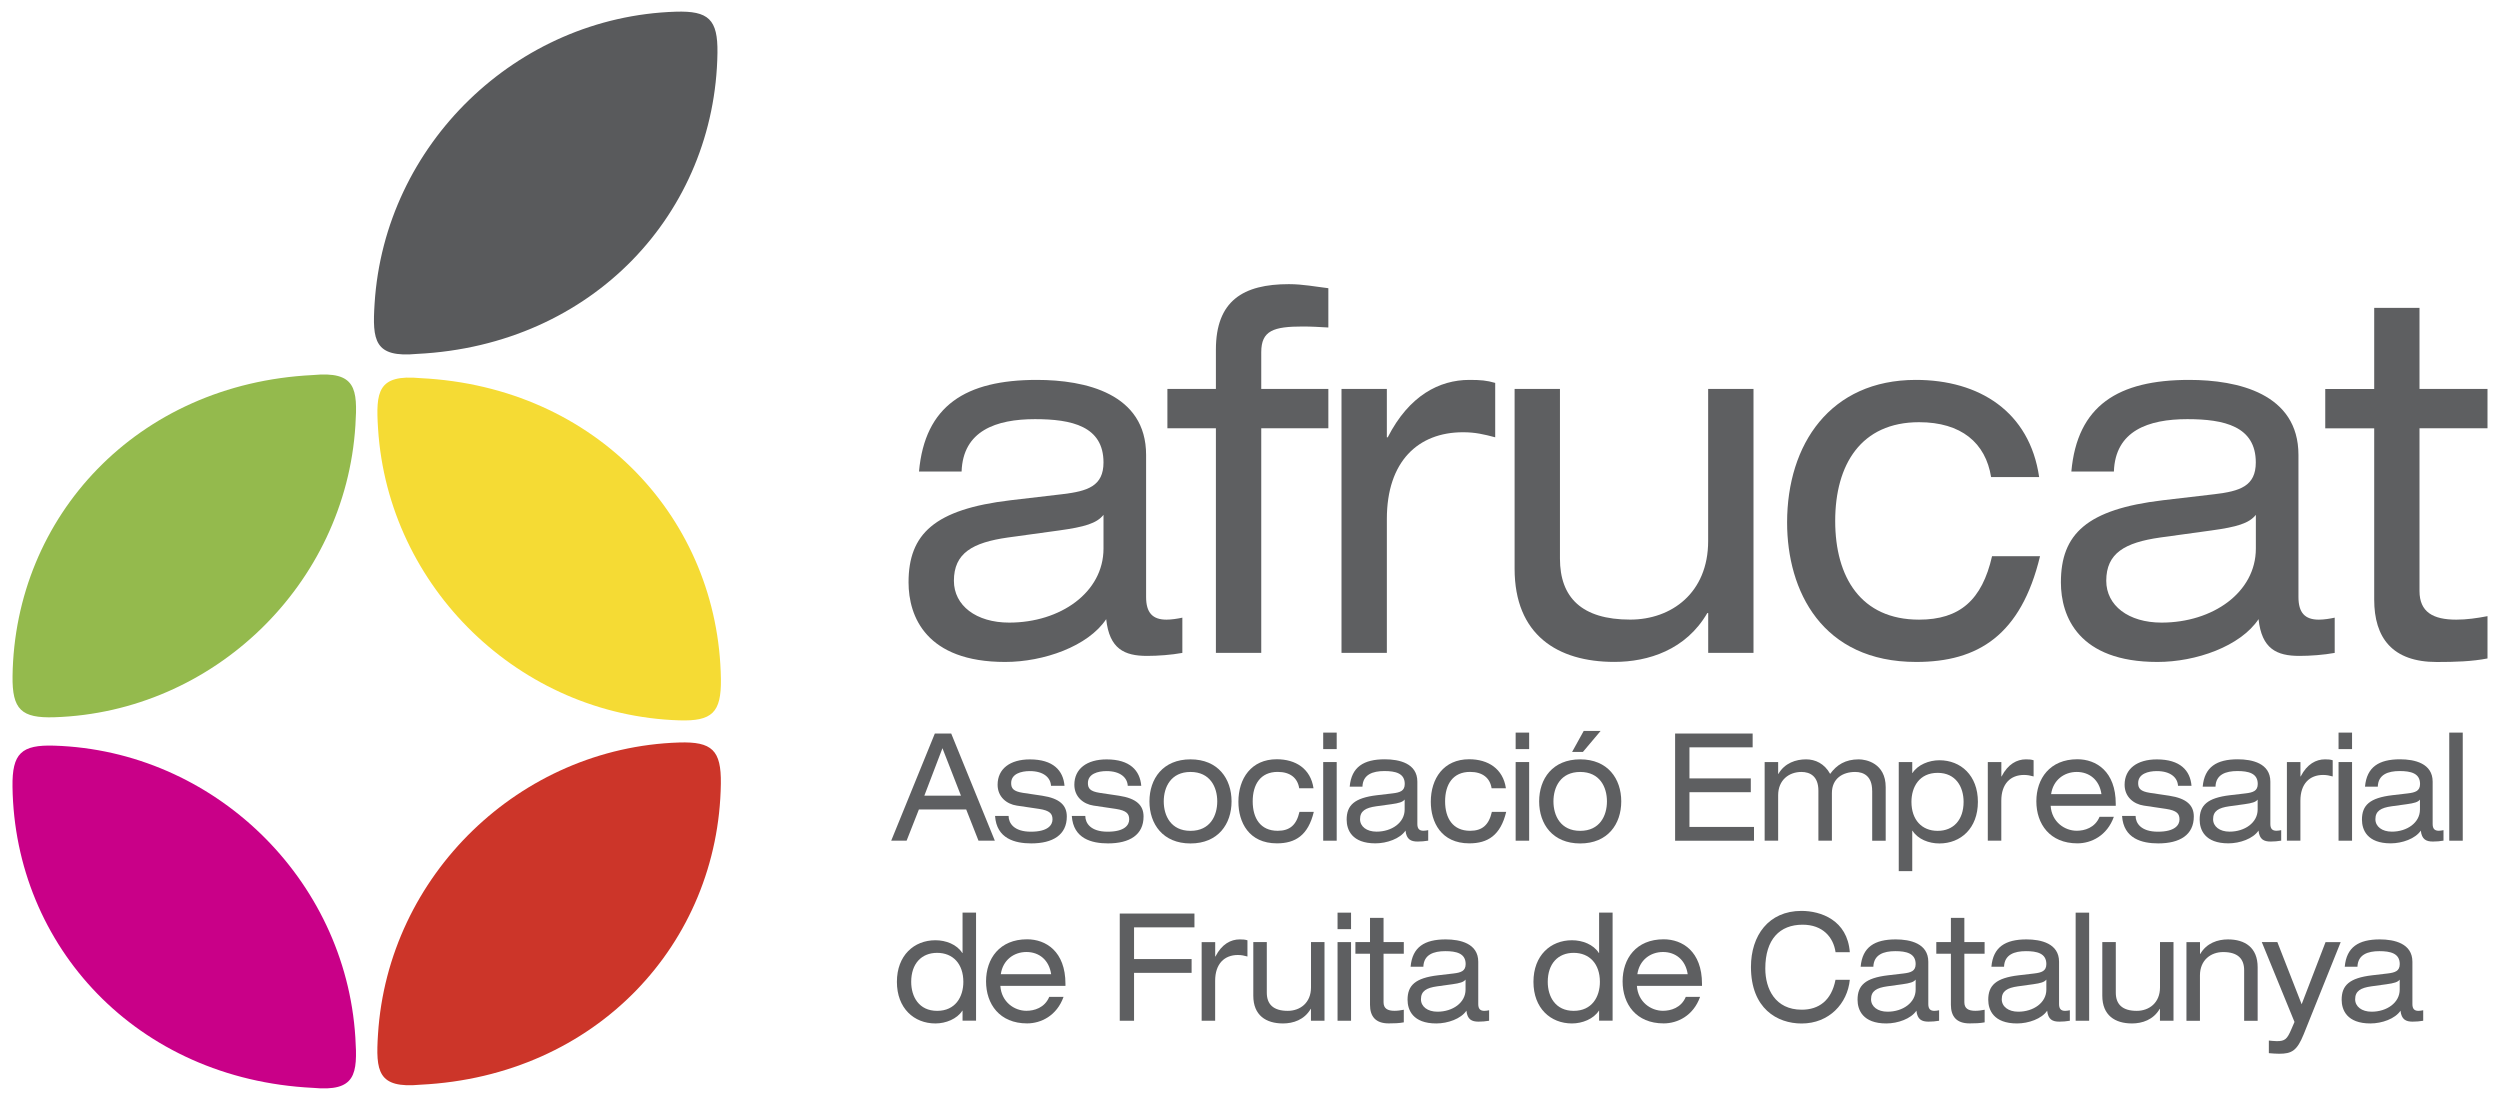
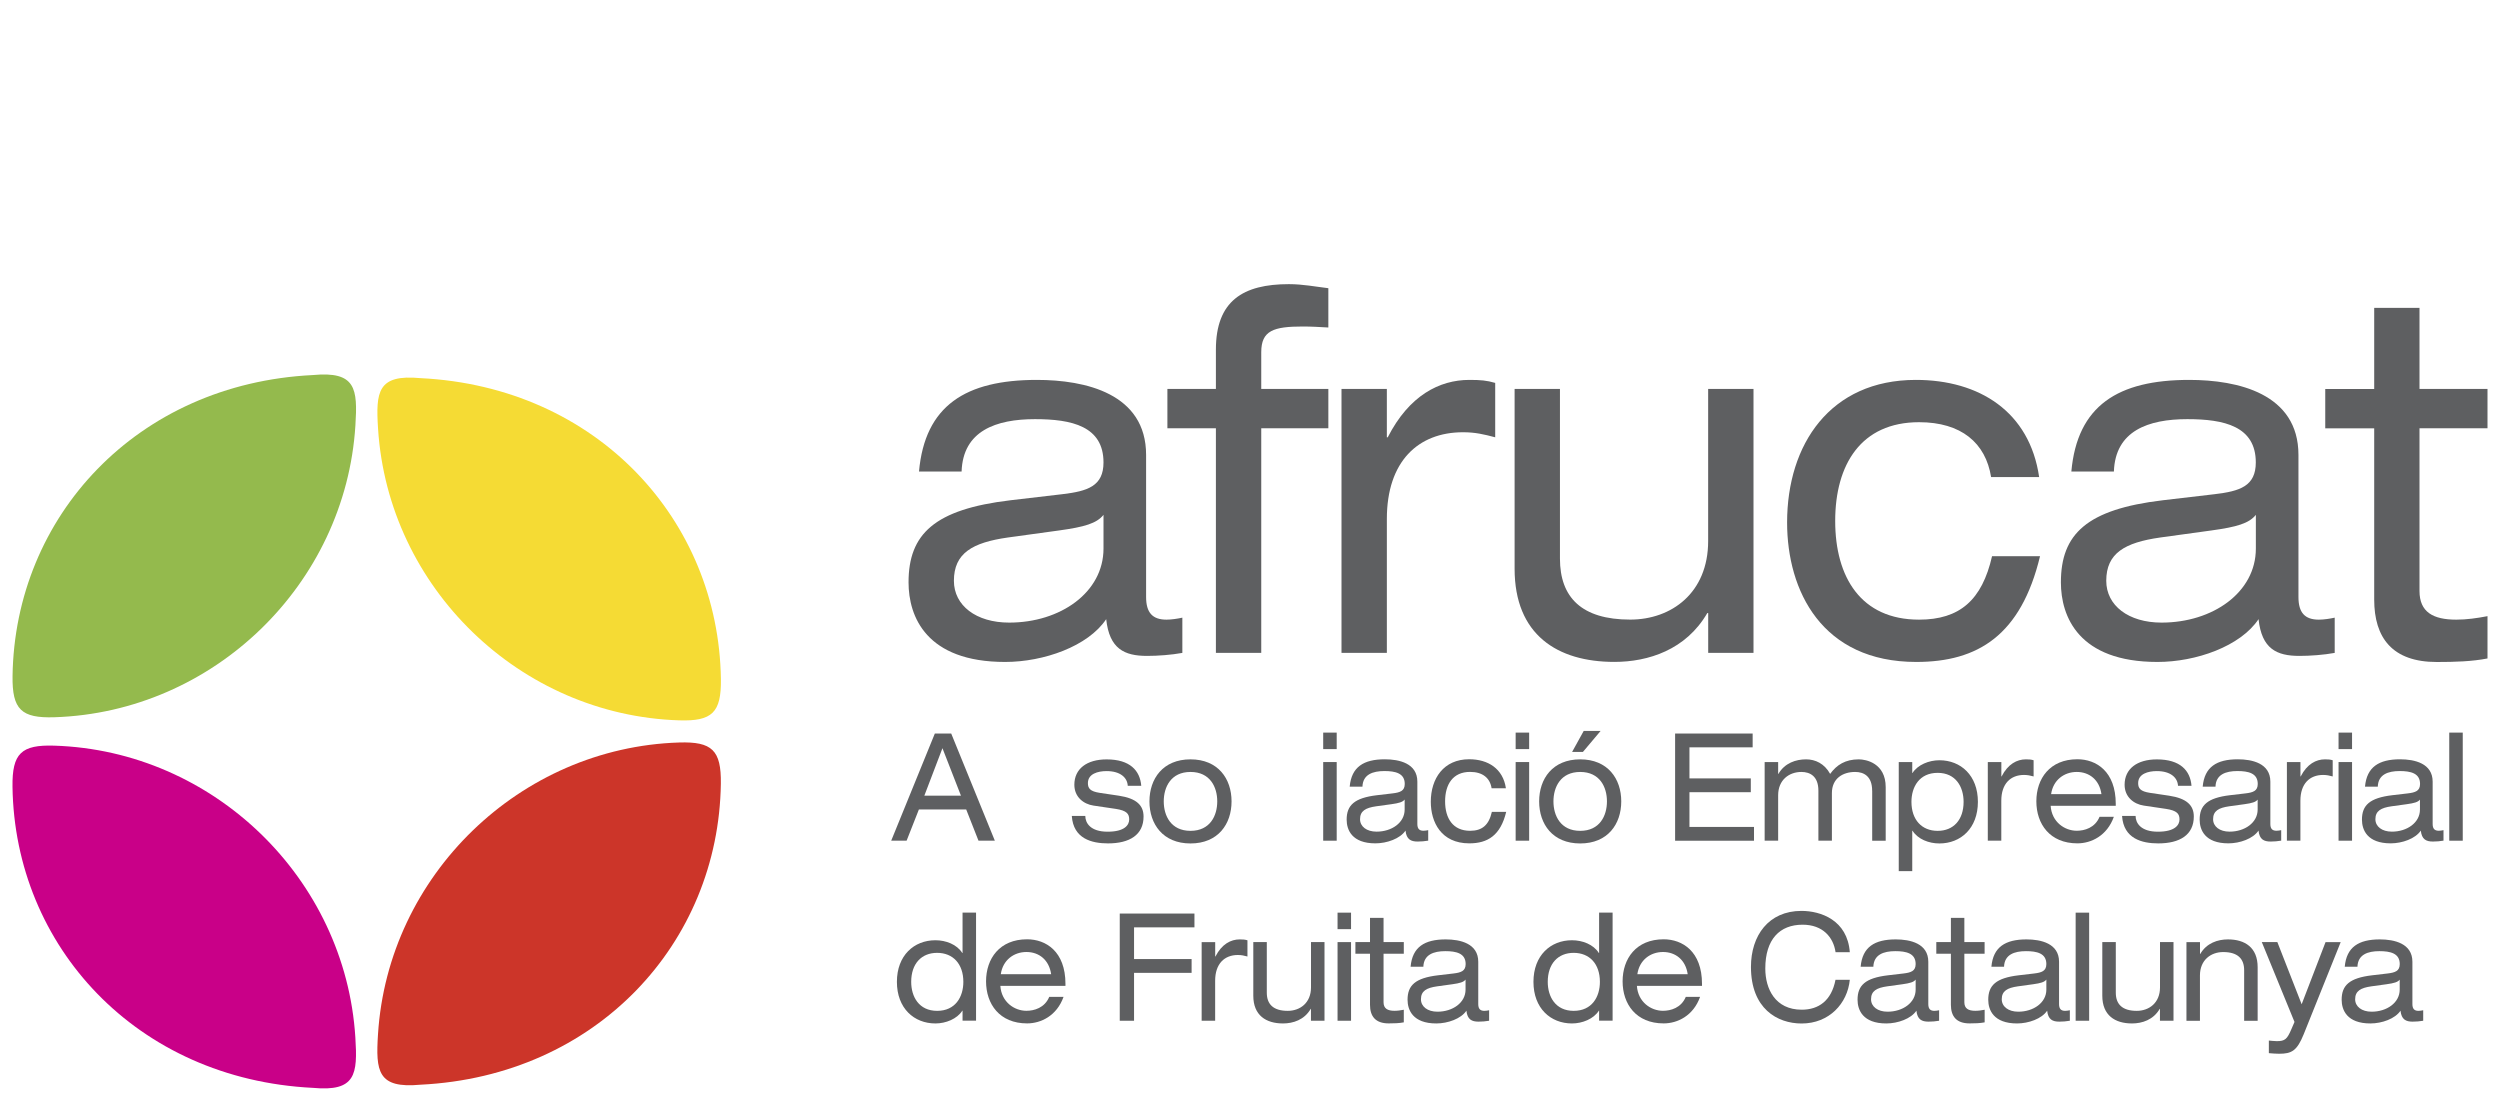
<svg xmlns="http://www.w3.org/2000/svg" id="Capa_1" viewBox="0 0 500 220">
  <defs>
    <style>      .cls-1 {        fill: #c90088;      }      .cls-1, .cls-2, .cls-3, .cls-4, .cls-5 {        fill-rule: evenodd;      }      .cls-6 {        fill: #5e5f61;      }      .cls-2 {        fill: #f5db34;      }      .cls-3 {        fill: #595a5c;      }      .cls-4 {        fill: #cc3529;      }      .cls-5 {        fill: #94ba4d;      }    </style>
  </defs>
  <g>
    <path class="cls-6" d="M183.8,94.31c1.18-13.2,9.34-18.33,23.57-18.33,9.7,0,21.85,2.72,21.85,15.01v28.41c0,3.12,1.27,4.53,4.08,4.53,1,0,2.27-.2,3.17-.4v7.05c-2.18.4-4.9.6-7.07.6-4.53,0-7.53-1.41-8.16-7.35-3.63,5.44-12.51,8.56-20.22,8.56-15.77,0-19.31-9.07-19.31-15.92,0-9.67,5.17-14.61,20.4-16.42l10.34-1.21c5.08-.6,8.25-1.61,8.25-6.35,0-7.25-6.35-8.66-13.69-8.66-7.8,0-14.42,2.32-14.69,10.48h-8.52ZM220.7,102.97c-1.36,1.71-3.81,2.42-8.88,3.12l-10.25,1.41c-7.07,1.01-10.79,3.12-10.79,8.66,0,4.94,4.44,8.36,11.06,8.36,10.24,0,18.86-6.04,18.86-14.81v-6.75Z" />
    <path class="cls-6" d="M243.18,69.93c0-9.77,5.44-13.1,14.6-13.1,2.81,0,5.26.5,7.89.81v7.86c-1.72-.1-3.44-.2-5.08-.2-5.89,0-8.34.81-8.34,5.14v7.35h13.42v7.86h-13.42v44.93h-9.07v-44.93h-9.7v-7.86h9.7v-7.86Z" />
    <path class="cls-6" d="M268.3,77.79h9.07v9.67h.18c4.26-8.36,10.34-11.48,16.32-11.48,2.27,0,3.45.1,5.17.6v10.88c-2.27-.6-3.99-1.01-6.44-1.01-8.98,0-15.23,5.84-15.23,17.33v26.8h-9.07v-52.79Z" />
    <path class="cls-6" d="M350.71,130.57h-9.07v-7.96h-.18c-4.26,7.35-11.79,9.77-18.59,9.77-11.42,0-19.95-5.44-19.95-18.64v-35.96h9.07v33.95c0,7.76,4.35,12.19,14.05,12.19,8.25,0,15.59-5.34,15.59-15.71v-30.42h9.07v52.79Z" />
    <path class="cls-6" d="M408.01,111.23c-3.81,15.82-12.42,21.16-24.75,21.16-18.86,0-25.84-14.2-25.84-27.9,0-15.61,8.61-28.51,25.75-28.51,12.69,0,22.76,6.35,24.66,19.44h-9.61c-1.09-6.85-5.98-10.98-14.41-10.98-11.6,0-16.77,8.46-16.77,19.75s5.17,19.74,16.77,19.74c8.16,0,12.6-3.93,14.6-12.69h9.61Z" />
    <path class="cls-6" d="M414.27,94.31c1.18-13.2,9.34-18.33,23.57-18.33,9.7,0,21.85,2.72,21.85,15.01v28.41c0,3.12,1.27,4.53,4.08,4.53,1,0,2.27-.2,3.17-.4v7.05c-2.17.4-4.89.6-7.07.6-4.53,0-7.53-1.41-8.16-7.35-3.63,5.44-12.51,8.56-20.22,8.56-15.77,0-19.31-9.07-19.31-15.92,0-9.67,5.17-14.61,20.4-16.42l10.33-1.21c5.08-.6,8.25-1.61,8.25-6.35,0-7.25-6.35-8.66-13.69-8.66-7.8,0-14.42,2.32-14.69,10.48h-8.52ZM451.17,102.97c-1.36,1.71-3.81,2.42-8.88,3.12l-10.25,1.41c-7.07,1.01-10.79,3.12-10.79,8.66,0,4.94,4.44,8.36,11.06,8.36,10.24,0,18.86-6.04,18.86-14.81v-6.75Z" />
    <path class="cls-6" d="M474.83,61.57h9.07v16.22h13.6v7.86h-13.6v32.54c0,4.23,2.72,5.74,7.35,5.74,2.08,0,4.17-.3,6.25-.7v8.46c-3.08.6-6.44.71-10.15.71-8.89,0-12.51-4.84-12.51-12.49v-34.25h-9.79v-7.86h9.79v-16.22Z" />
  </g>
  <g>
    <path class="cls-6" d="M193.24,161.89h-9.46l-2.46,6.25h-3.08l8.73-21.44h3.27l8.73,21.44h-3.27l-2.46-6.25ZM188.49,149.64l-3.62,9.49h7.32l-3.7-9.49Z" />
-     <path class="cls-6" d="M201.72,163.19c0,1.41,1.03,3.15,4.46,3.15s4.32-1.35,4.32-2.46-.51-1.77-2.68-2.1l-4.46-.66c-2.03-.3-3.84-1.74-3.84-4.17,0-3.18,2.48-5.07,6.46-5.07,4.65,0,6.67,2.22,6.92,5.28h-2.7c-.08-1.59-1.43-2.94-4.24-2.94-1.73,0-3.73.54-3.73,2.4,0,1.05.43,1.65,2.35,1.95l3.84.57c3.57.54,4.94,1.95,4.94,4.17,0,3.66-2.78,5.37-7.11,5.37-3.24,0-6.94-.93-7.24-5.49h2.7Z" />
    <path class="cls-6" d="M217.06,163.19c0,1.41,1.03,3.15,4.46,3.15s4.32-1.35,4.32-2.46-.51-1.77-2.67-2.1l-4.46-.66c-2.03-.3-3.84-1.74-3.84-4.17,0-3.18,2.48-5.07,6.46-5.07,4.65,0,6.67,2.22,6.92,5.28h-2.7c-.08-1.59-1.43-2.94-4.24-2.94-1.73,0-3.73.54-3.73,2.4,0,1.05.43,1.65,2.35,1.95l3.84.57c3.57.54,4.94,1.95,4.94,4.17,0,3.66-2.78,5.37-7.11,5.37-3.24,0-6.94-.93-7.24-5.49h2.7Z" />
    <path class="cls-6" d="M238.1,151.87c5.51,0,8.21,3.87,8.21,8.41s-2.7,8.41-8.21,8.41-8.21-3.87-8.21-8.41,2.7-8.41,8.21-8.41ZM238.1,154.39c-3.92,0-5.35,3.03-5.35,5.89s1.43,5.89,5.35,5.89,5.35-3.03,5.35-5.89-1.43-5.89-5.35-5.89Z" />
-     <path class="cls-6" d="M262.76,162.37c-1.13,4.71-3.7,6.3-7.38,6.3-5.62,0-7.7-4.23-7.7-8.32,0-4.65,2.57-8.5,7.67-8.5,3.78,0,6.78,1.89,7.35,5.8h-2.86c-.32-2.04-1.78-3.27-4.3-3.27-3.46,0-5,2.52-5,5.89s1.54,5.89,5,5.89c2.43,0,3.76-1.17,4.35-3.78h2.86Z" />
    <path class="cls-6" d="M264.64,146.52h2.7v3.3h-2.7v-3.3ZM264.64,152.41h2.7v15.73h-2.7v-15.73Z" />
    <path class="cls-6" d="M269.94,157.33c.35-3.93,2.78-5.47,7.02-5.47,2.89,0,6.51.81,6.51,4.47v8.47c0,.93.38,1.35,1.22,1.35.3,0,.68-.06.95-.12v2.1c-.65.12-1.46.18-2.11.18-1.35,0-2.24-.42-2.43-2.19-1.08,1.62-3.73,2.55-6.02,2.55-4.7,0-5.75-2.7-5.75-4.74,0-2.88,1.54-4.35,6.08-4.89l3.08-.36c1.51-.18,2.46-.48,2.46-1.89,0-2.16-1.89-2.58-4.08-2.58-2.32,0-4.3.69-4.38,3.12h-2.54ZM280.93,159.91c-.41.51-1.13.72-2.65.93l-3.05.42c-2.11.3-3.22.93-3.22,2.58,0,1.47,1.32,2.49,3.3,2.49,3.05,0,5.62-1.8,5.62-4.41v-2.01Z" />
    <path class="cls-6" d="M301.24,162.37c-1.13,4.71-3.7,6.3-7.38,6.3-5.62,0-7.7-4.23-7.7-8.32,0-4.65,2.57-8.5,7.67-8.5,3.78,0,6.78,1.89,7.35,5.8h-2.86c-.32-2.04-1.78-3.27-4.3-3.27-3.46,0-5,2.52-5,5.89s1.54,5.89,5,5.89c2.43,0,3.76-1.17,4.35-3.78h2.86Z" />
    <path class="cls-6" d="M303.13,146.52h2.7v3.3h-2.7v-3.3ZM303.13,152.41h2.7v15.73h-2.7v-15.73Z" />
    <path class="cls-6" d="M316.04,151.87c5.51,0,8.21,3.87,8.21,8.41s-2.7,8.41-8.21,8.41-8.21-3.87-8.21-8.41,2.7-8.41,8.21-8.41ZM316.04,154.39c-3.92,0-5.35,3.03-5.35,5.89s1.43,5.89,5.35,5.89,5.35-3.03,5.35-5.89-1.43-5.89-5.35-5.89ZM316.74,146.19h3.38l-3.54,4.2h-2.16l2.32-4.2Z" />
    <path class="cls-6" d="M335.02,146.7h15.51v2.76h-12.64v6.22h12.27v2.76h-12.27v6.94h12.91v2.76h-15.78v-21.44Z" />
    <path class="cls-6" d="M374.43,158.14c0-2.88-1.65-3.75-3.4-3.75-2.46,0-4.65,1.29-4.65,4.23v9.52h-2.7v-10c0-2.88-1.65-3.75-3.4-3.75-2.46,0-4.65,1.59-4.65,4.68v9.07h-2.7v-15.73h2.7v2.37h.05c1.27-2.19,3.51-2.91,5.54-2.91,1.84,0,3.67.84,4.81,2.91,1.3-1.8,3.03-2.91,5.73-2.91,1.43,0,5.38.75,5.38,5.56v10.72h-2.7v-10Z" />
    <path class="cls-6" d="M379.75,152.41h2.7v2.19h.05c1.05-1.65,3.29-2.55,5.38-2.55,4.27,0,7.7,3.03,7.7,8.32s-3.43,8.32-7.7,8.32c-2.11,0-4.3-.84-5.38-2.55h-.05v8.08h-2.7v-21.8ZM387.53,154.57c-3.67,0-5.24,2.82-5.24,5.8,0,3.6,2.08,5.8,5.24,5.8s5.19-2.19,5.19-5.8c0-2.97-1.54-5.8-5.19-5.8Z" />
    <path class="cls-6" d="M397.57,152.41h2.7v2.88h.05c1.27-2.49,3.08-3.42,4.86-3.42.68,0,1.03.03,1.54.18v3.24c-.67-.18-1.19-.3-1.92-.3-2.68,0-4.54,1.74-4.54,5.16v7.99h-2.7v-15.73Z" />
    <path class="cls-6" d="M410.13,161.17c.22,3.24,2.81,4.98,5.22,4.98,1.54,0,3.65-.57,4.56-2.79h2.86c-1.35,3.78-4.51,5.31-7.29,5.31-5.51,0-8.21-3.87-8.21-8.41s2.7-8.41,8.21-8.41c3.73,0,7.67,2.4,7.67,8.92v.39h-13.02ZM420.29,158.83c-.4-2.85-2.41-4.44-4.94-4.44s-4.73,1.62-5.13,4.44h10.08Z" />
    <path class="cls-6" d="M427.12,163.19c0,1.41,1.03,3.15,4.46,3.15s4.32-1.35,4.32-2.46-.51-1.77-2.68-2.1l-4.46-.66c-2.03-.3-3.84-1.74-3.84-4.17,0-3.18,2.48-5.07,6.46-5.07,4.65,0,6.67,2.22,6.92,5.28h-2.7c-.08-1.59-1.43-2.94-4.24-2.94-1.73,0-3.73.54-3.73,2.4,0,1.05.43,1.65,2.35,1.95l3.84.57c3.56.54,4.94,1.95,4.94,4.17,0,3.66-2.78,5.37-7.11,5.37-3.24,0-6.94-.93-7.24-5.49h2.7Z" />
    <path class="cls-6" d="M440.54,157.33c.35-3.93,2.78-5.47,7.02-5.47,2.89,0,6.51.81,6.51,4.47v8.47c0,.93.38,1.35,1.22,1.35.3,0,.68-.06.95-.12v2.1c-.65.12-1.46.18-2.11.18-1.35,0-2.24-.42-2.43-2.19-1.08,1.62-3.73,2.55-6.02,2.55-4.7,0-5.75-2.7-5.75-4.74,0-2.88,1.54-4.35,6.08-4.89l3.08-.36c1.51-.18,2.46-.48,2.46-1.89,0-2.16-1.89-2.58-4.08-2.58-2.32,0-4.3.69-4.37,3.12h-2.54ZM451.54,159.91c-.4.51-1.13.72-2.65.93l-3.05.42c-2.11.3-3.22.93-3.22,2.58,0,1.47,1.32,2.49,3.29,2.49,3.05,0,5.62-1.8,5.62-4.41v-2.01Z" />
    <path class="cls-6" d="M457.39,152.41h2.7v2.88h.05c1.27-2.49,3.08-3.42,4.86-3.42.68,0,1.03.03,1.54.18v3.24c-.67-.18-1.19-.3-1.92-.3-2.68,0-4.54,1.74-4.54,5.16v7.99h-2.7v-15.73Z" />
    <path class="cls-6" d="M467.71,146.52h2.7v3.3h-2.7v-3.3ZM467.71,152.41h2.7v15.73h-2.7v-15.73Z" />
    <path class="cls-6" d="M473,157.33c.35-3.93,2.78-5.47,7.02-5.47,2.89,0,6.51.81,6.51,4.47v8.47c0,.93.38,1.35,1.22,1.35.3,0,.68-.06.95-.12v2.1c-.65.12-1.46.18-2.11.18-1.35,0-2.24-.42-2.43-2.19-1.08,1.62-3.73,2.55-6.02,2.55-4.7,0-5.75-2.7-5.75-4.74,0-2.88,1.54-4.35,6.08-4.89l3.08-.36c1.51-.18,2.46-.48,2.46-1.89,0-2.16-1.89-2.58-4.08-2.58-2.32,0-4.3.69-4.37,3.12h-2.54ZM484,159.91c-.4.51-1.13.72-2.65.93l-3.05.42c-2.11.3-3.22.93-3.22,2.58,0,1.47,1.32,2.49,3.29,2.49,3.05,0,5.62-1.8,5.62-4.41v-2.01Z" />
    <path class="cls-6" d="M489.85,146.52h2.7v21.62h-2.7v-21.62Z" />
    <path class="cls-6" d="M192.51,202.14h-.05c-1.05,1.65-3.3,2.55-5.38,2.55-4.27,0-7.7-3.03-7.7-8.32s3.43-8.32,7.7-8.32c2.11,0,4.3.84,5.38,2.55h.05v-8.08h2.7v21.62h-2.7v-2.01ZM187.43,202.17c3.67,0,5.24-2.82,5.24-5.8,0-3.6-2.08-5.8-5.24-5.8s-5.19,2.19-5.19,5.8c0,2.97,1.54,5.8,5.19,5.8Z" />
    <path class="cls-6" d="M200.07,197.18c.22,3.24,2.81,4.98,5.21,4.98,1.54,0,3.65-.57,4.57-2.79h2.86c-1.35,3.78-4.51,5.31-7.29,5.31-5.51,0-8.21-3.87-8.21-8.41s2.7-8.41,8.21-8.41c3.73,0,7.67,2.4,7.67,8.92v.39h-13.02ZM210.23,194.84c-.41-2.85-2.41-4.44-4.94-4.44s-4.73,1.62-5.13,4.44h10.08Z" />
    <path class="cls-6" d="M223.95,182.71h14.94v2.76h-12.08v6.34h11.51v2.76h-11.51v9.58h-2.86v-21.44Z" />
    <path class="cls-6" d="M240.34,188.42h2.7v2.88h.05c1.27-2.49,3.08-3.42,4.86-3.42.68,0,1.03.03,1.54.18v3.24c-.68-.18-1.19-.3-1.92-.3-2.67,0-4.54,1.74-4.54,5.16v7.99h-2.7v-15.73Z" />
    <path class="cls-6" d="M264.89,204.15h-2.7v-2.37h-.05c-1.27,2.19-3.51,2.91-5.54,2.91-3.4,0-5.94-1.62-5.94-5.55v-10.72h2.7v10.12c0,2.31,1.3,3.63,4.19,3.63,2.46,0,4.65-1.59,4.65-4.68v-9.07h2.7v15.73Z" />
    <path class="cls-6" d="M267.51,182.53h2.7v3.3h-2.7v-3.3ZM267.51,188.42h2.7v15.73h-2.7v-15.73Z" />
    <path class="cls-6" d="M274.01,183.58h2.7v4.83h4.05v2.34h-4.05v9.7c0,1.26.81,1.71,2.19,1.71.62,0,1.24-.09,1.86-.21v2.52c-.92.18-1.92.21-3.03.21-2.65,0-3.73-1.44-3.73-3.72v-10.21h-2.92v-2.34h2.92v-4.83Z" />
    <path class="cls-6" d="M282.12,193.34c.35-3.93,2.78-5.46,7.02-5.46,2.89,0,6.51.81,6.51,4.47v8.47c0,.93.38,1.35,1.22,1.35.3,0,.68-.06.95-.12v2.1c-.65.12-1.46.18-2.11.18-1.35,0-2.24-.42-2.43-2.19-1.08,1.62-3.73,2.55-6.02,2.55-4.7,0-5.75-2.7-5.75-4.74,0-2.88,1.54-4.35,6.08-4.89l3.08-.36c1.51-.18,2.46-.48,2.46-1.89,0-2.16-1.89-2.58-4.08-2.58-2.32,0-4.3.69-4.38,3.12h-2.54ZM293.11,195.92c-.41.51-1.13.72-2.65.93l-3.05.42c-2.11.3-3.22.93-3.22,2.58,0,1.47,1.32,2.49,3.3,2.49,3.05,0,5.62-1.8,5.62-4.41v-2.01Z" />
    <path class="cls-6" d="M319.82,202.14h-.05c-1.05,1.65-3.3,2.55-5.38,2.55-4.27,0-7.7-3.03-7.7-8.32s3.43-8.32,7.7-8.32c2.11,0,4.3.84,5.38,2.55h.05v-8.08h2.7v21.62h-2.7v-2.01ZM314.74,202.17c3.67,0,5.24-2.82,5.24-5.8,0-3.6-2.08-5.8-5.24-5.8s-5.19,2.19-5.19,5.8c0,2.97,1.54,5.8,5.19,5.8Z" />
    <path class="cls-6" d="M327.38,197.18c.22,3.24,2.81,4.98,5.21,4.98,1.54,0,3.65-.57,4.57-2.79h2.86c-1.35,3.78-4.51,5.31-7.29,5.31-5.51,0-8.21-3.87-8.21-8.41s2.7-8.41,8.21-8.41c3.73,0,7.67,2.4,7.67,8.92v.39h-13.02ZM337.54,194.84c-.41-2.85-2.41-4.44-4.94-4.44s-4.73,1.62-5.13,4.44h10.08Z" />
    <path class="cls-6" d="M367.11,190.43c-.43-2.97-2.54-5.49-6.59-5.49-4.57,0-7.46,2.91-7.46,8.77,0,4.05,1.97,8.23,7.29,8.23,3.38,0,5.94-1.8,6.75-5.98h2.86c-.46,4.74-4.13,8.74-9.64,8.74-4.86,0-10.13-2.97-10.13-11.32,0-6.25,3.51-11.2,10.1-11.2,3.86,0,9.19,1.83,9.67,8.26h-2.86Z" />
    <path class="cls-6" d="M372.13,193.34c.35-3.93,2.78-5.46,7.02-5.46,2.89,0,6.51.81,6.51,4.47v8.47c0,.93.38,1.35,1.21,1.35.3,0,.68-.06.95-.12v2.1c-.65.12-1.46.18-2.11.18-1.35,0-2.24-.42-2.43-2.19-1.08,1.62-3.73,2.55-6.02,2.55-4.7,0-5.75-2.7-5.75-4.74,0-2.88,1.54-4.35,6.08-4.89l3.08-.36c1.51-.18,2.46-.48,2.46-1.89,0-2.16-1.89-2.58-4.08-2.58-2.32,0-4.3.69-4.38,3.12h-2.54ZM383.13,195.92c-.4.51-1.13.72-2.65.93l-3.05.42c-2.11.3-3.22.93-3.22,2.58,0,1.47,1.32,2.49,3.3,2.49,3.05,0,5.62-1.8,5.62-4.41v-2.01Z" />
    <path class="cls-6" d="M390.17,183.58h2.7v4.83h4.05v2.34h-4.05v9.7c0,1.26.81,1.71,2.19,1.71.62,0,1.24-.09,1.87-.21v2.52c-.92.18-1.92.21-3.02.21-2.65,0-3.73-1.44-3.73-3.72v-10.21h-2.92v-2.34h2.92v-4.83Z" />
    <path class="cls-6" d="M398.28,193.34c.35-3.93,2.78-5.46,7.02-5.46,2.89,0,6.51.81,6.51,4.47v8.47c0,.93.38,1.35,1.21,1.35.3,0,.68-.06.95-.12v2.1c-.65.12-1.46.18-2.11.18-1.35,0-2.24-.42-2.43-2.19-1.08,1.62-3.73,2.55-6.02,2.55-4.7,0-5.76-2.7-5.76-4.74,0-2.88,1.54-4.35,6.08-4.89l3.08-.36c1.51-.18,2.46-.48,2.46-1.89,0-2.16-1.89-2.58-4.08-2.58-2.32,0-4.3.69-4.38,3.12h-2.54ZM409.27,195.92c-.41.51-1.13.72-2.65.93l-3.05.42c-2.11.3-3.22.93-3.22,2.58,0,1.47,1.33,2.49,3.3,2.49,3.05,0,5.62-1.8,5.62-4.41v-2.01Z" />
-     <path class="cls-6" d="M415.13,182.53h2.7v21.62h-2.7v-21.62Z" />
+     <path class="cls-6" d="M415.13,182.53h2.7v21.62h-2.7v-21.62" />
    <path class="cls-6" d="M434.69,204.15h-2.7v-2.37h-.05c-1.27,2.19-3.51,2.91-5.54,2.91-3.4,0-5.94-1.62-5.94-5.55v-10.72h2.7v10.12c0,2.31,1.3,3.63,4.19,3.63,2.46,0,4.65-1.59,4.65-4.68v-9.07h2.7v15.73Z" />
    <path class="cls-6" d="M437.3,188.42h2.7v2.37h.05c1.27-2.19,3.51-2.91,5.54-2.91,3.4,0,5.94,1.62,5.94,5.56v10.72h-2.7v-10.12c0-2.31-1.3-3.63-4.19-3.63-2.46,0-4.65,1.59-4.65,4.68v9.07h-2.7v-15.73Z" />
    <path class="cls-6" d="M465.12,188.42h3.02l-7.4,18.43c-1.35,3.33-2.41,3.9-4.92,3.9-.67,0-1.35-.06-2.05-.12v-2.52c.49.03.92.12,1.57.12,1.67,0,2.08-.39,2.94-2.4l.62-1.44-6.54-15.97h3.11l4.86,12.43,4.78-12.43Z" />
    <path class="cls-6" d="M468.95,193.34c.35-3.93,2.78-5.46,7.02-5.46,2.89,0,6.51.81,6.51,4.47v8.47c0,.93.38,1.35,1.21,1.35.3,0,.68-.06.95-.12v2.1c-.65.12-1.46.18-2.11.18-1.35,0-2.24-.42-2.43-2.19-1.08,1.62-3.73,2.55-6.02,2.55-4.7,0-5.75-2.7-5.75-4.74,0-2.88,1.54-4.35,6.08-4.89l3.08-.36c1.51-.18,2.46-.48,2.46-1.89,0-2.16-1.89-2.58-4.08-2.58-2.32,0-4.3.69-4.38,3.12h-2.54ZM479.95,195.92c-.4.51-1.13.72-2.65.93l-3.05.42c-2.11.3-3.22.93-3.22,2.58,0,1.47,1.32,2.49,3.29,2.49,3.05,0,5.62-1.8,5.62-4.41v-2.01Z" />
  </g>
  <path class="cls-4" d="M84.1,216.94c-8.6.81-8.97-2.7-8.5-10.09,2-31.81,28.4-57.34,60.21-58.35,6.6-.21,8.45,1.54,8.36,8.22-.44,31.89-24.83,58.48-60.07,60.22Z" />
  <path class="cls-1" d="M62.57,217.57c8.6.81,8.97-2.7,8.5-10.09-2-31.81-28.4-57.34-60.21-58.35-6.6-.21-8.45,1.54-8.36,8.22.44,31.89,24.83,58.48,60.07,60.22Z" />
  <g>
    <path class="cls-2" d="M84.11,75.63c-8.6-.81-8.97,2.7-8.5,10.09,2,31.81,28.4,57.34,60.21,58.35,6.6.21,8.45-1.54,8.36-8.22-.44-31.89-24.83-58.48-60.07-60.22Z" />
    <path class="cls-5" d="M62.58,75.01c8.6-.81,8.97,2.7,8.5,10.09-2,31.81-28.4,57.34-60.21,58.35-6.6.21-8.45-1.54-8.36-8.23.44-31.89,24.83-58.48,60.07-60.21Z" />
  </g>
-   <path class="cls-3" d="M83.42,70.78c-8.6.81-8.97-2.7-8.5-10.09,2-31.81,28.4-57.34,60.21-58.35,6.6-.21,8.45,1.54,8.36,8.22-.44,31.89-24.83,58.48-60.07,60.22Z" />
</svg>